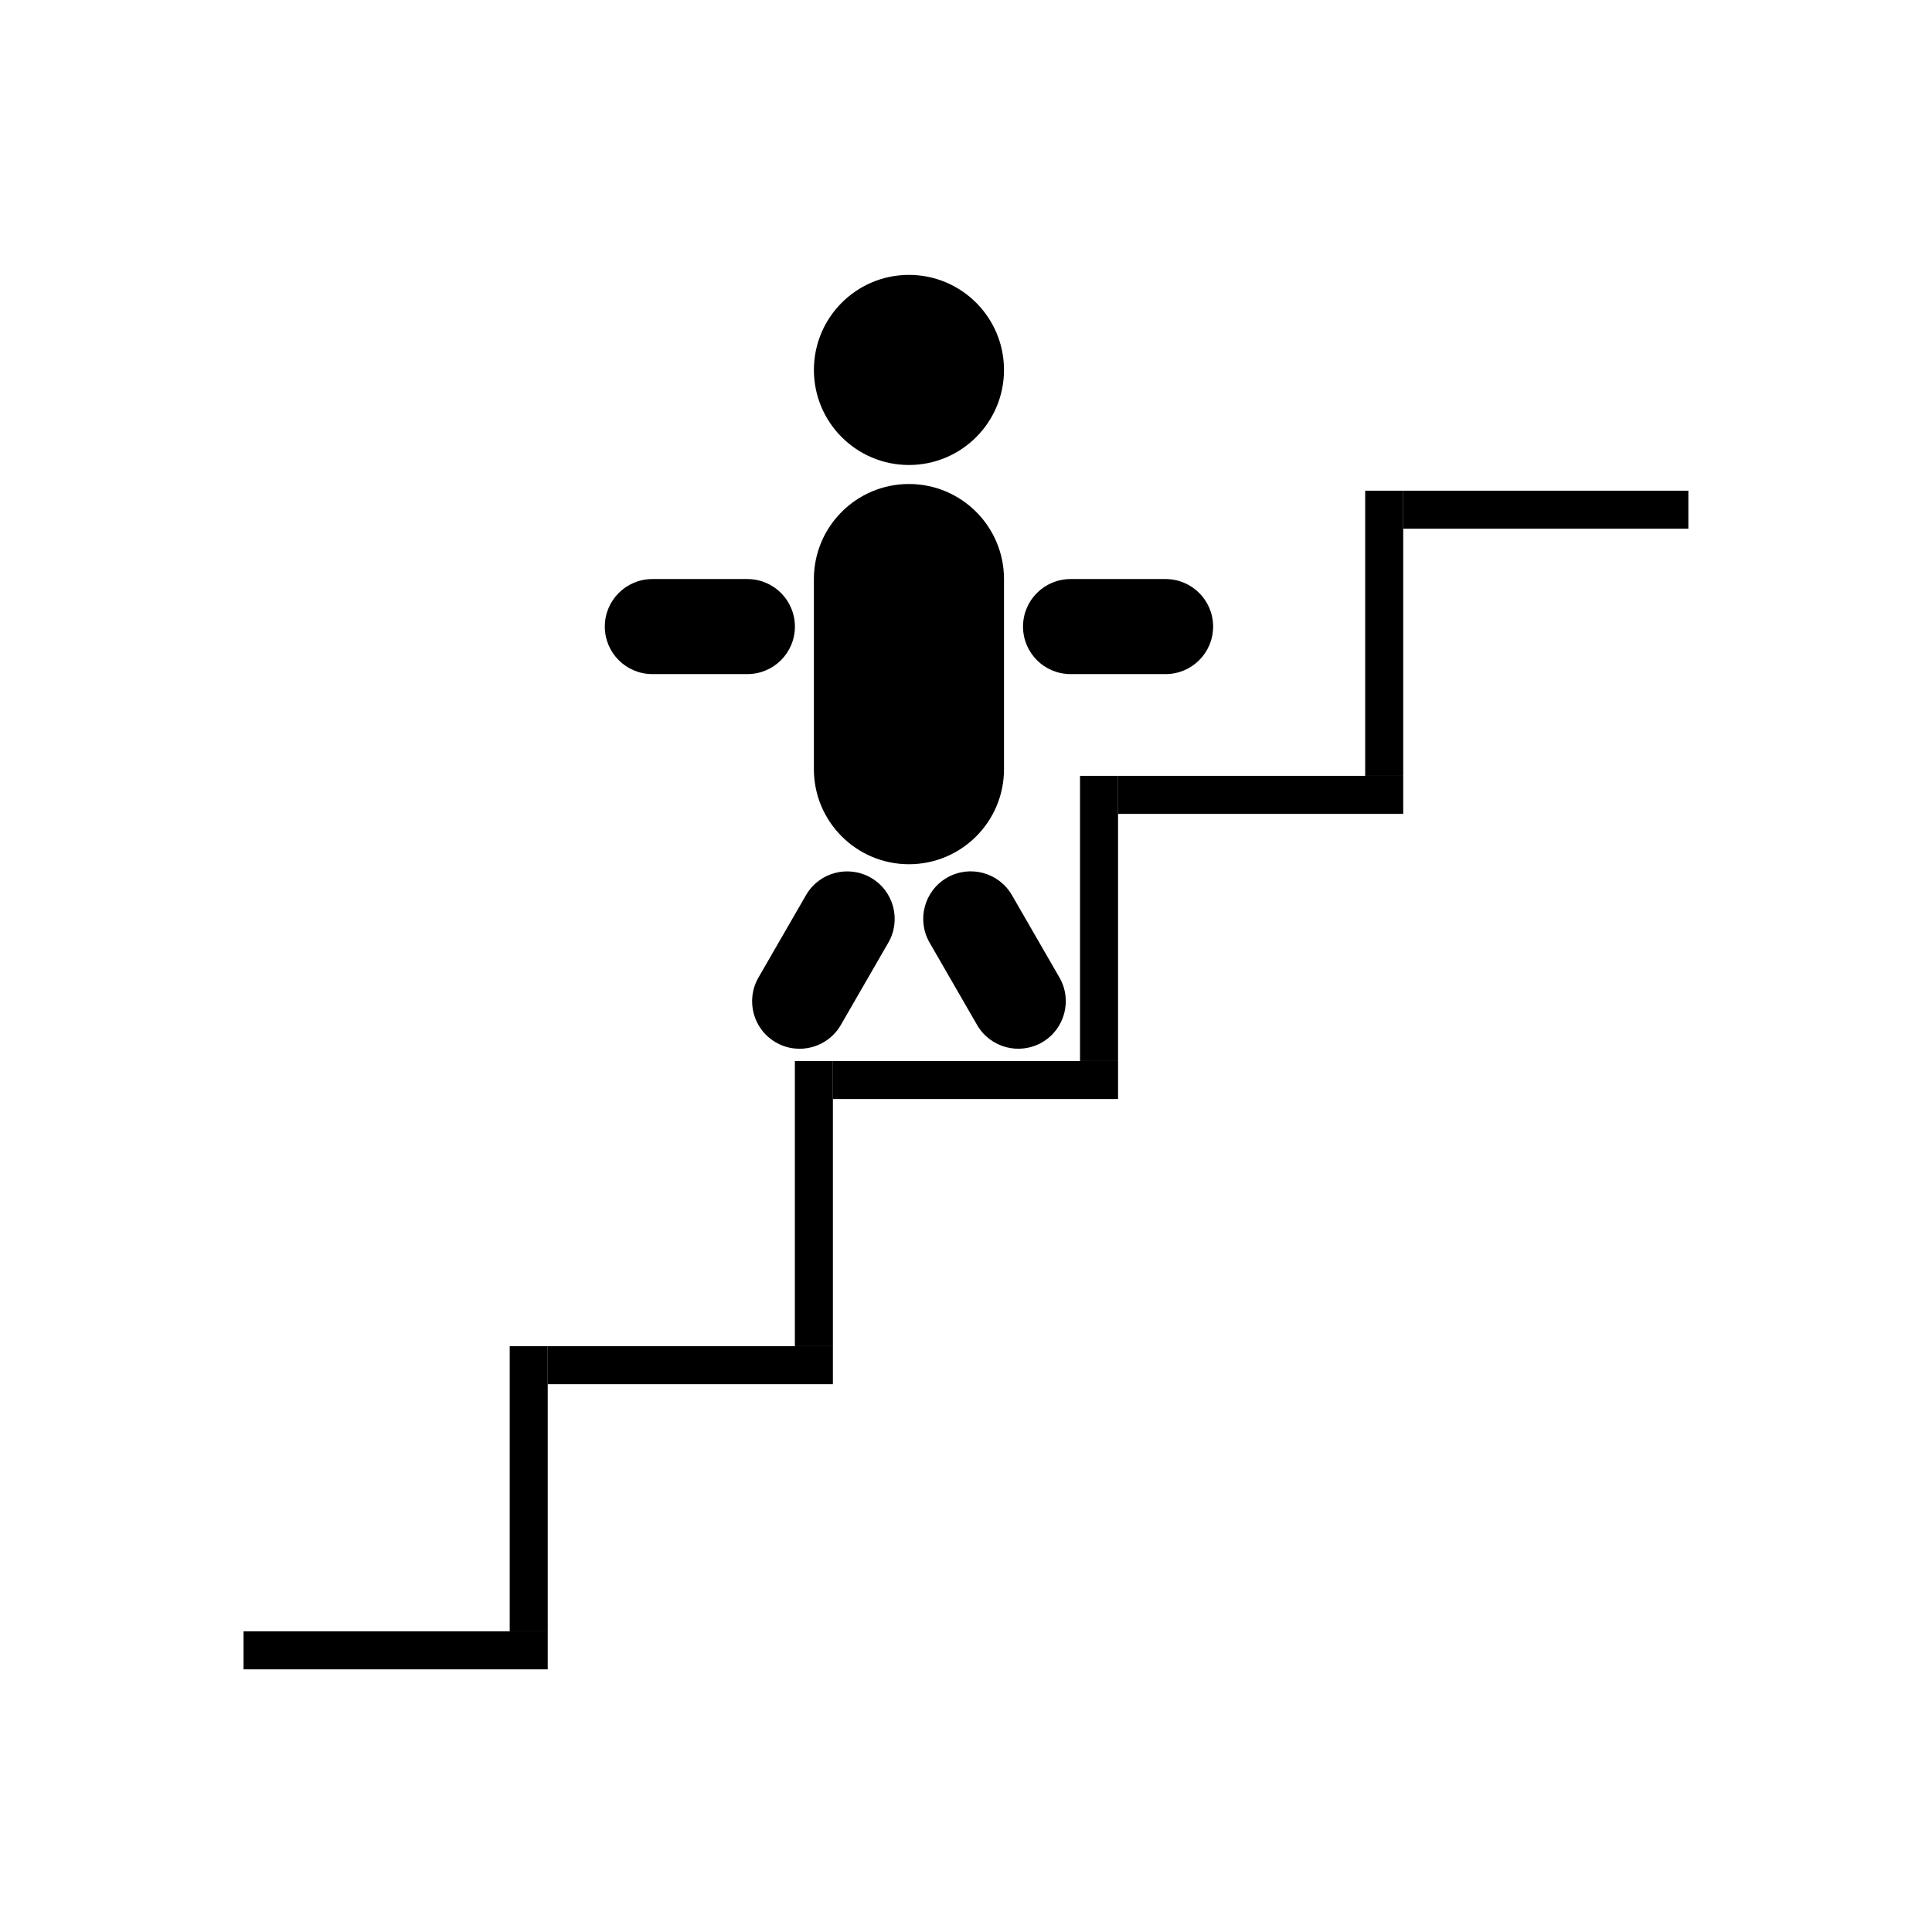
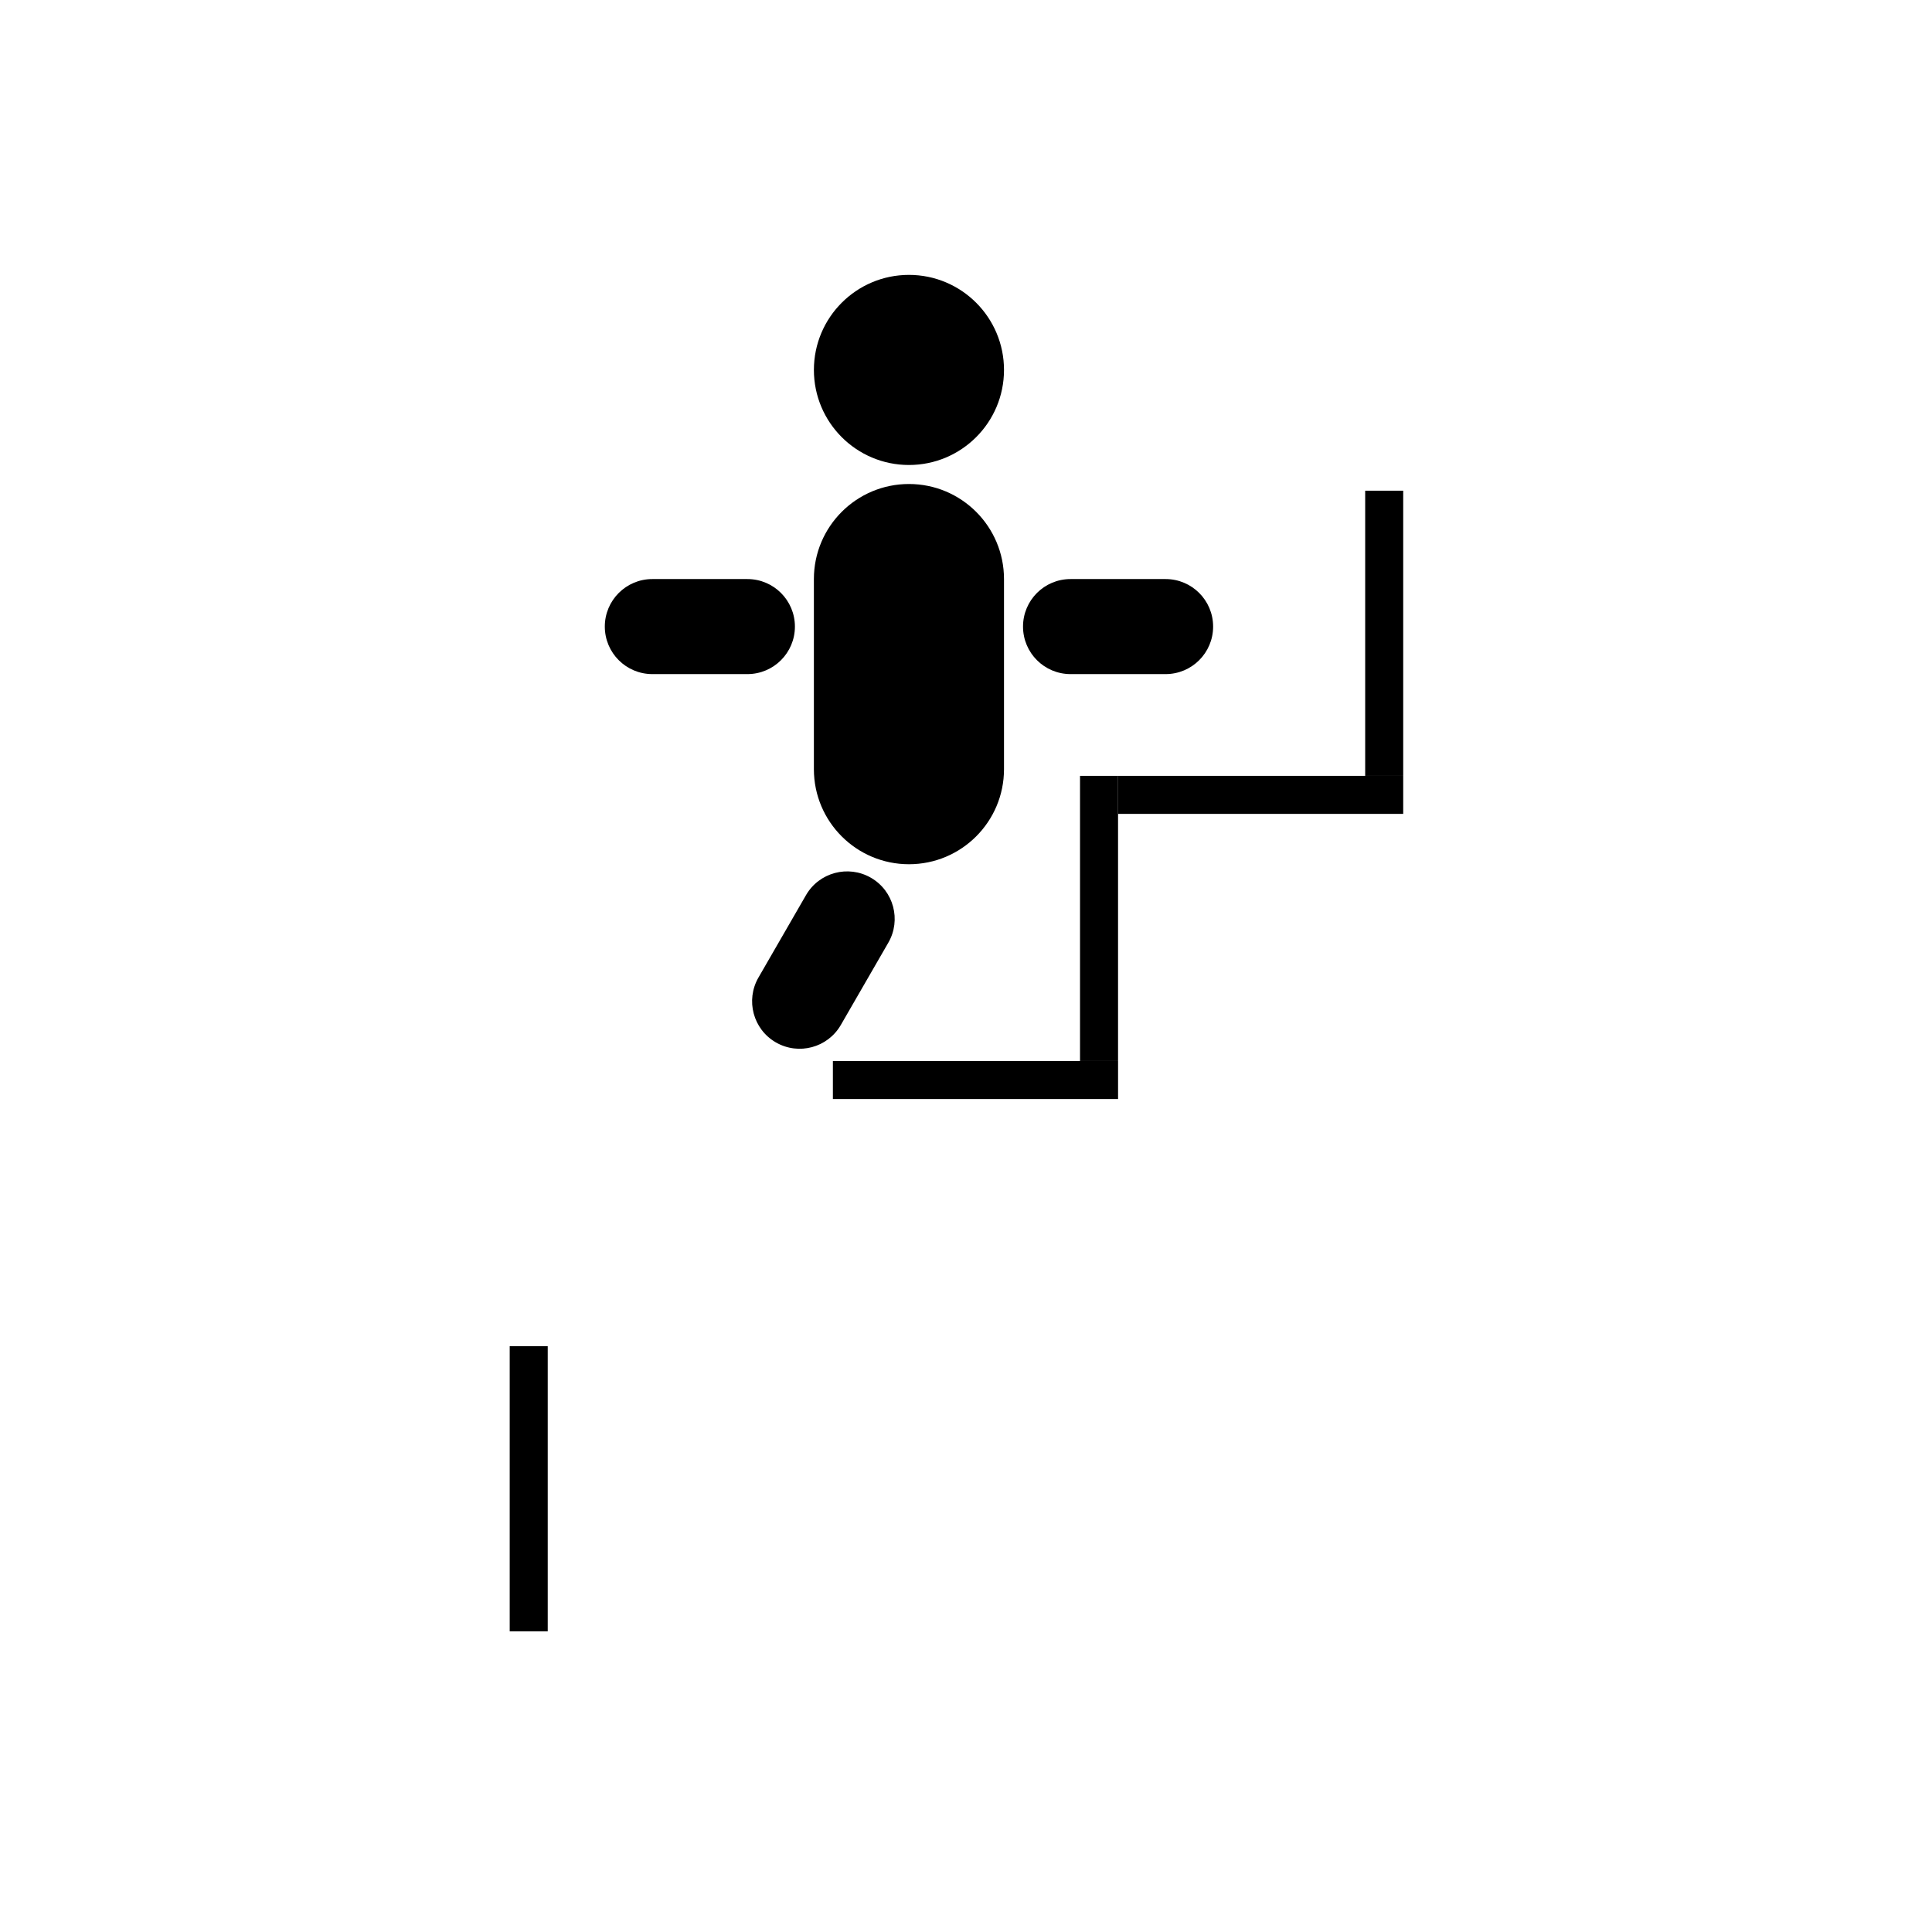
<svg xmlns="http://www.w3.org/2000/svg" width="800px" height="800px" version="1.1" viewBox="144 144 512 512">
  <path d="m410.07 242.04c0 13.91-11.277 25.188-25.191 25.188-13.91 0-25.188-11.277-25.188-25.188 0-13.914 11.277-25.191 25.188-25.191 13.914 0 25.191 11.277 25.191 25.191" />
  <path d="m410.07 347.84c0 13.914-11.273 25.191-25.191 25.191-13.91 0-25.191-11.273-25.191-25.191v-50.383c0-13.91 11.281-25.191 25.191-25.191 13.914 0 25.191 11.281 25.191 25.191z" />
-   <path d="m424.76 403.04c3.477 6.019 1.41 13.734-4.609 17.199-6.019 3.473-13.73 1.414-17.207-4.606l-12.594-21.824c-3.477-6.027-1.41-13.734 4.609-17.207 6.019-3.473 13.73-1.414 17.207 4.609z" />
  <path d="m366.82 415.64c-3.477 6.019-11.18 8.082-17.207 4.606-6.027-3.465-8.086-11.18-4.609-17.199l12.594-21.824c3.477-6.027 11.18-8.082 17.207-4.609s8.086 11.18 4.609 17.207z" />
  <path d="m465.49 310.05c0 6.957-5.637 12.594-12.594 12.594h-25.191c-6.957 0-12.594-5.637-12.594-12.594s5.637-12.594 12.594-12.594h25.191c6.957 0 12.594 5.637 12.594 12.594z" />
  <path d="m354.66 310.05c0 6.957-5.637 12.594-12.594 12.594h-25.191c-6.957 0-12.594-5.637-12.594-12.594s5.637-12.594 12.594-12.594h25.191c6.957 0 12.594 5.637 12.594 12.594z" />
  <path transform="matrix(5.038 0 0 5.038 148.09 148.09)" d="m27 85v-15" fill="none" stroke="#000000" stroke-miterlimit="10" stroke-width="2" />
-   <path transform="matrix(5.038 0 0 5.038 148.09 148.09)" d="m28 71h15" fill="none" stroke="#000000" stroke-miterlimit="10" stroke-width="2" />
-   <path transform="matrix(5.038 0 0 5.038 148.09 148.09)" d="m42 70v-15.001" fill="none" stroke="#000000" stroke-miterlimit="10" stroke-width="2" />
  <path transform="matrix(5.038 0 0 5.038 148.09 148.09)" d="m43 56h15.001" fill="none" stroke="#000000" stroke-miterlimit="10" stroke-width="2" />
  <path transform="matrix(5.038 0 0 5.038 148.09 148.09)" d="m57 55v-15" fill="none" stroke="#000000" stroke-miterlimit="10" stroke-width="2" />
  <path transform="matrix(5.038 0 0 5.038 148.09 148.09)" d="m58 41h15" fill="none" stroke="#000000" stroke-miterlimit="10" stroke-width="2" />
  <path transform="matrix(5.038 0 0 5.038 148.09 148.09)" d="m72 40v-15" fill="none" stroke="#000000" stroke-miterlimit="10" stroke-width="2" />
-   <path transform="matrix(5.038 0 0 5.038 148.09 148.09)" d="m73 26h15" fill="none" stroke="#000000" stroke-miterlimit="10" stroke-width="2" />
-   <path transform="matrix(5.038 0 0 5.038 148.09 148.09)" d="m12 86h16" fill="none" stroke="#000000" stroke-miterlimit="10" stroke-width="2" />
</svg>